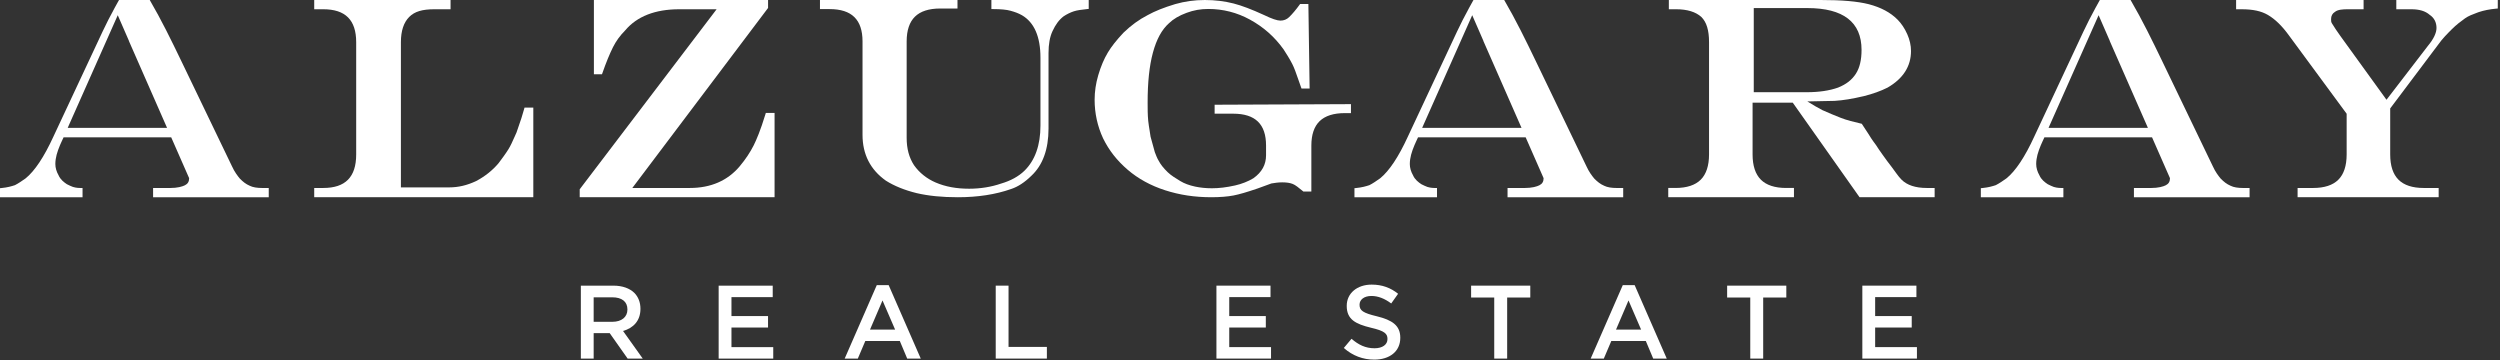
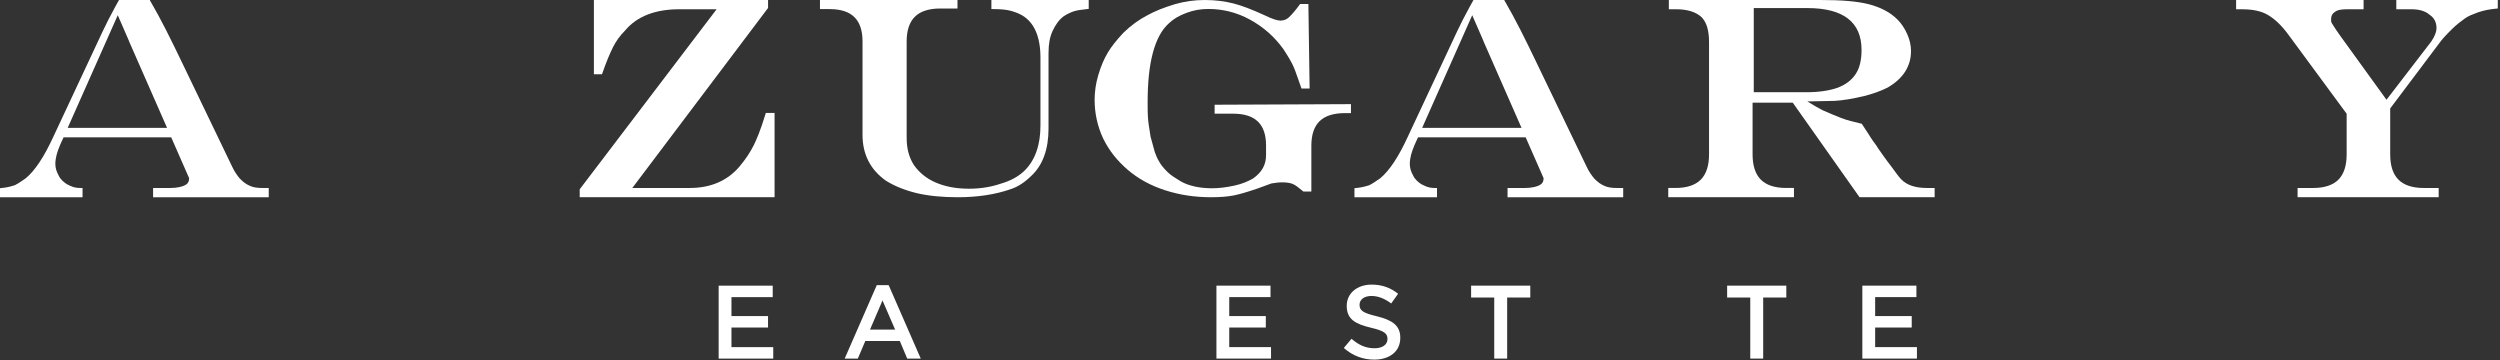
<svg xmlns="http://www.w3.org/2000/svg" width="100%" height="100%" viewBox="0 0 1104 159" xml:space="preserve" style="fill-rule:evenodd;clip-rule:evenodd;stroke-linejoin:round;stroke-miterlimit:2;">
  <rect x="0" y="0" width="1104" height="159" fill="#333333" stroke="none" />
-   <path d="M270.443,142.107c4.049,0 6.626,-2.116 6.626,-5.383l0,-0.093c0,-3.451 -2.484,-5.337 -6.672,-5.337l-8.237,0l0,10.813l8.283,0Zm-13.941,-15.967l14.356,0c4.048,0 7.223,1.197 9.294,3.222c1.702,1.748 2.668,4.141 2.668,6.948l0,0.092c0,5.291 -3.174,8.466 -7.684,9.754l8.697,12.193l-6.672,0l-7.914,-11.226l-7.087,0l0,11.226l-5.658,0l0,-32.209Z" style="fill:#fff;fill-rule:nonzero;" />
  <path d="M317.356,126.14l23.879,0l0,5.062l-18.22,0l0,8.375l16.149,0l0,5.06l-16.149,0l0,8.65l18.45,0l0,5.062l-24.109,0l0,-32.209Z" style="fill:#fff;fill-rule:nonzero;" />
  <path d="M395.283,145.558l-5.568,-12.883l-5.521,12.883l11.089,0Zm-8.098,-19.647l5.244,0l14.172,32.438l-5.982,0l-3.266,-7.776l-15.23,0l-3.312,7.776l-5.799,0l14.173,-32.438Z" style="fill:#fff;fill-rule:nonzero;" />
-   <path d="M439.709,126.14l5.659,0l0,27.056l16.932,0l0,5.153l-22.591,0l0,-32.209Z" style="fill:#fff;fill-rule:nonzero;" />
  <path d="M537.177,126.14l23.88,0l0,5.062l-18.221,0l0,8.375l16.15,0l0,5.06l-16.15,0l0,8.65l18.45,0l0,5.062l-24.109,0l0,-32.209Z" style="fill:#fff;fill-rule:nonzero;" />
  <path d="M593.431,153.656l3.404,-4.049c3.083,2.669 6.166,4.187 10.169,4.187c3.496,-0 5.705,-1.61 5.705,-4.049l0,-0.092c0,-2.301 -1.288,-3.543 -7.269,-4.923c-6.856,-1.657 -10.721,-3.681 -10.721,-9.617l0,-0.092c0,-5.521 4.602,-9.34 10.996,-9.34c4.694,-0 8.42,1.426 11.689,4.049l-3.037,4.279c-2.899,-2.163 -5.798,-3.313 -8.743,-3.313c-3.314,-0 -5.245,1.703 -5.245,3.819l0,0.093c0,2.485 1.472,3.588 7.637,5.061c6.81,1.656 10.353,4.095 10.353,9.431l0,0.093c0,6.028 -4.739,9.616 -11.503,9.616c-4.922,-0 -9.571,-1.703 -13.435,-5.153" style="fill:#fff;fill-rule:nonzero;" />
  <path d="M659.855,131.386l-10.214,0l0,-5.246l26.134,0l0,5.246l-10.214,0l0,26.963l-5.706,0l0,-26.963Z" style="fill:#fff;fill-rule:nonzero;" />
-   <path d="M724.715,145.558l-5.567,-12.883l-5.522,12.883l11.089,0Zm-8.099,-19.647l5.245,0l14.172,32.438l-5.981,0l-3.268,-7.776l-15.229,0l-3.312,7.776l-5.799,0l14.172,-32.438Z" style="fill:#fff;fill-rule:nonzero;" />
  <path d="M772.917,131.386l-10.214,0l0,-5.246l26.134,0l0,5.246l-10.214,0l0,26.963l-5.706,0l0,-26.963Z" style="fill:#fff;fill-rule:nonzero;" />
  <path d="M822.409,126.14l23.88,0l-0,5.062l-18.221,0l-0,8.375l16.15,0l-0,5.06l-16.15,0l-0,8.65l18.45,0l-0,5.062l-24.109,0l-0,-32.209Z" style="fill:#fff;fill-rule:nonzero;" />
-   <path d="M231.626,47.509l-0.172,0.645c-0.746,2.798 -1.615,5.294 -2.456,7.707c-0.32,0.918 -0.632,1.811 -0.889,2.6l-0.856,1.916c-0.909,2.05 -1.767,3.988 -2.743,5.551c-1.293,2.068 -2.871,4.17 -4.366,6.165c-2.691,3.181 -5.939,5.762 -9.883,7.866c-4.08,1.904 -7.863,2.791 -11.902,2.791l-21.319,0l-0,-64.13c-0,-4.958 1.232,-8.702 3.661,-11.132c2.383,-2.384 5.711,-3.401 11.132,-3.401l7.134,-0l0,-4.087l-60.209,-0l0,4.087l4.001,-0c9.779,-0 14.533,4.755 14.533,14.533l0,49.597c0,9.954 -4.754,14.792 -14.533,14.792l-4.001,-0l0,4.087l96.754,-0l-0,-39.587l-3.886,-0Z" style="fill:#fff;fill-rule:nonzero;" />
  <path d="M338.192,49.858l-0.187,0.615c-2.164,7.105 -4.006,11.372 -5.169,13.701c-1.53,3.059 -3.6,6.164 -6.153,9.226c-5.354,6.376 -12.771,9.609 -22.044,9.609l-25.405,0l59.773,-79.267l0.175,-0.233l-0,-3.509l-76.915,0l-0,32.801l3.573,0l0.204,-0.582c1.606,-4.591 3.171,-8.421 4.654,-11.382c1.345,-2.69 3.134,-5.161 5.37,-7.401c5.212,-6.203 13.244,-9.349 23.873,-9.349l16.521,0l-60.46,79.498l-0,3.511l86.051,0l-0,-37.238l-3.861,0Z" style="fill:#fff;fill-rule:nonzero;" />
  <path d="M437.798,0l-0,4.015l0.869,0c3.294,0 5.848,0.248 7.592,0.738c1.917,0.537 3.354,1.031 5.017,1.963c5.433,3.154 8.189,9.464 8.189,18.754l-0,30.003c-0,8.612 -2.374,15.311 -7.055,19.909c-2.544,2.499 -6.117,4.464 -10.378,5.697c-4.265,1.478 -9.129,2.258 -14.067,2.258c-5.649,0 -10.487,-0.899 -14.792,-2.749c-3.903,-1.676 -7.208,-4.323 -9.536,-7.628c-2.192,-3.348 -3.256,-7.307 -3.256,-12.104l-0,-42.565c-0,-4.872 1.231,-8.55 3.661,-10.935c2.429,-2.386 6.174,-3.597 11.132,-3.597l7.655,0l-0,-3.759l-60.731,0l-0,4.015l4.262,0c9.779,0 14.533,4.67 14.533,14.276l-0,41.284c-0,8.566 3.459,15.356 10.318,20.206c3.717,2.346 8.283,4.195 13.581,5.497c5.232,1.223 11.19,1.818 18.213,1.818c8.781,0 16.697,-1.225 23.508,-3.634c2.987,-0.979 6,-2.946 8.935,-5.832c5.031,-4.68 7.581,-11.703 7.581,-20.876l-0,-33.335c-0,-3.947 0.572,-7.102 1.749,-9.647c1.393,-3.007 2.922,-5.043 4.911,-6.567c1.492,-0.978 3.003,-1.72 4.493,-2.208c1.478,-0.484 3.512,-0.734 5.824,-0.987l0.772,-0.085l-0,-3.925l-42.98,0Z" style="fill:#fff;fill-rule:nonzero;" />
  <path d="M536.378,46.249l-0,3.952l8.179,0c9.779,0 14.531,4.602 14.531,14.068l0,4.297c0,4.157 -1.847,7.49 -5.595,10.153c-2.321,1.403 -5.192,2.532 -8.088,3.179c-3.793,0.847 -7.048,1.241 -10.246,1.241c-2.585,0 -5.136,-0.255 -7.381,-0.738c-2.631,-0.567 -4.762,-1.357 -6.516,-2.419c-2.012,-1.217 -4.092,-2.475 -5.589,-3.924c-1.892,-1.834 -3.168,-3.451 -4.046,-5.146c-0.616,-0.995 -1.078,-2.203 -1.662,-3.732l-1.874,-6.806c-0.107,-0.827 -0.257,-1.737 -0.416,-2.697c-0.228,-1.382 -0.473,-2.87 -0.626,-4.35c-0.257,-2.742 -0.257,-5.182 -0.257,-8.009c-0,-9.027 0.759,-16.231 2.322,-22.027c1.595,-5.92 3.903,-10.169 7.081,-13.012c1.961,-1.896 4.436,-3.362 7.79,-4.61c3.139,-1.169 6.192,-1.712 9.607,-1.712c6.498,0 12.678,1.578 18.368,4.692c6.001,3.284 10.858,7.582 14.831,13.108c1.265,1.96 2.577,3.986 3.875,6.5c0.888,1.721 1.676,3.994 2.588,6.625c0.395,1.14 0.817,2.357 1.285,3.639l0.203,0.561l3.585,0l-0.547,-37.313l-3.657,0l-0.26,0.358c-1.587,2.195 -3.135,4.028 -4.6,5.448c-1.045,1.01 -2.332,1.523 -3.824,1.523c-1.443,0 -3.793,-0.798 -7.198,-2.447c-5.552,-2.545 -9.828,-4.168 -13.46,-5.107c-3.973,-1.024 -8.264,-1.544 -12.755,-1.544c-4.509,0 -8.773,0.59 -13.048,1.807c-5.077,1.537 -8.947,3.084 -12.159,4.861c-3.839,1.983 -7.322,4.512 -10.676,7.759c-3.151,3.357 -5.277,6.051 -6.893,8.734c-1.711,2.839 -3.105,6.126 -4.262,10.048c-1.061,3.596 -1.6,7.245 -1.6,10.845c-0,5.972 1.256,11.699 3.739,17.04c2.633,5.353 6.1,9.775 10.913,13.914c4.61,3.938 10.155,6.971 16.483,9.012c6.411,2.069 13.075,3.076 20.375,3.076c3.813,0 7.211,-0.268 9.829,-0.775c2.543,-0.493 5.799,-1.438 10.592,-3.075c1.517,-0.587 2.945,-1.089 4.129,-1.505c0.856,-0.301 1.588,-0.558 1.998,-0.729c1.56,-0.251 3.036,-0.487 4.775,-0.487c1.932,0 3.407,0.222 4.638,0.698c1.159,0.45 2.641,1.638 4.455,3.144l0.244,0.202l3.539,0l0,-20.3c0,-4.797 1.233,-8.424 3.661,-10.777c2.431,-2.351 6.177,-3.543 11.132,-3.543l2.697,0l0,-3.962l-60.209,0.262Z" style="fill:#fff;fill-rule:nonzero;" />
  <path d="M1058.21,0l0,4.087l6.611,0c3.572,0 6.202,0.784 8.133,2.466c1.966,1.31 3.005,3.316 3.005,5.801c0,2.184 -1.284,4.88 -3.733,7.824l-18.348,23.874l-20.461,-28.292c-1.557,-2.143 -2.547,-3.722 -3.138,-4.668c-0.204,-0.326 -0.368,-0.587 -0.5,-0.784c-0.375,-0.565 -0.375,-1.14 -0.375,-1.868c0,-1.44 0.562,-2.506 1.768,-3.238c1.23,-0.989 3.562,-1.115 5.455,-1.115l7.134,0l0,-4.087l-56.295,0l0,4.087l2.441,0c4.973,0 8.649,0.792 11.569,2.493c3.234,1.889 6.306,4.884 9.395,9.162l25.409,34.487l0,17.987c0,4.963 -1.23,8.709 -3.661,11.133c-2.424,2.428 -6.168,3.66 -11.126,3.66l-6.877,0l0,4.087l62.295,0l0,-4.087l-6.612,0c-4.959,0 -8.703,-1.232 -11.127,-3.661c-2.429,-2.423 -3.66,-6.169 -3.66,-11.132l0,-20.33l21.241,-28.246c1.771,-2.527 3.851,-4.607 5.912,-6.671c1.981,-1.985 4.001,-3.512 5.888,-4.866c1.512,-1.08 3.433,-1.791 5.291,-2.477l0.745,-0.278c2.275,-0.759 4.846,-1.271 7.64,-1.525l0.791,-0.071l0,-3.752l-44.81,0Z" style="fill:#fff;fill-rule:nonzero;" />
  <path d="M774.461,40.721l0,-37.157l23.669,0c15.879,0 23.93,6.207 23.93,18.448c0,4.446 -0.809,7.879 -2.474,10.497c-1.753,2.753 -4.278,4.719 -7.913,6.175c-3.788,1.351 -8.432,2.037 -13.803,2.037l-23.409,0Zm79.875,42.288l-3.473,0c-4.958,0 -8.705,-1.232 -11.133,-3.662c-1.634,-1.633 -2.837,-3.652 -4.255,-5.464c-1.452,-1.851 -2.841,-3.75 -4.202,-5.668c-0.512,-0.723 -1.038,-1.469 -1.595,-2.274c-0.813,-1.356 -1.62,-2.429 -2.4,-3.468c-0.62,-0.825 -1.236,-1.818 -2.172,-3.321l-2.952,-4.497l-0.337,-0.077c-2.952,-0.682 -6.327,-1.499 -9.008,-2.57c-2.554,-1.022 -5.197,-2.079 -8.024,-3.365c-2.007,-1.002 -4.176,-2.323 -6.649,-3.849c2.764,-0.029 5.201,-0.094 7.282,-0.152c1.865,-0.052 3.444,-0.095 4.774,-0.097c3.742,-0.234 7.731,-0.885 12.947,-2.112c3.876,-0.969 7.361,-2.222 10.404,-3.745c6.87,-3.964 10.353,-9.398 10.353,-16.154c0,-2.462 -0.551,-4.951 -1.639,-7.401c-1.168,-2.628 -2.594,-4.763 -4.357,-6.525c-3.125,-3.124 -7.264,-5.333 -12.673,-6.756c-5.053,-1.263 -11.838,-1.852 -21.353,-1.852l-66.912,0l0,4.087l3.219,0c4.878,0 8.635,1.154 11.132,3.399c2.321,2.318 3.4,5.856 3.4,11.132l0,49.597c0,4.957 -1.231,8.702 -3.659,11.132c-2.432,2.43 -6.178,3.662 -11.133,3.662l-3.218,0l-0,4.087l55.51,0l-0,-4.087l-3.481,0c-4.955,0 -8.702,-1.232 -11.131,-3.662c-2.428,-2.43 -3.66,-6.175 -3.66,-11.132l-0,-22.885l17.736,0l22.822,32.313l6.674,9.453l33.168,0c0,0 0,-4.085 -0.005,-4.087" style="fill:#fff;fill-rule:nonzero;" />
  <path d="M628.027,56.464l0.307,-0.7l21.797,-49.051l4.943,11.343l-0.02,0.043l16.848,38.365l-43.875,-0Zm86.085,26.556c-2.497,-0 -4.334,-0.311 -5.661,-0.972c-1.776,-0.758 -3.011,-1.786 -4.373,-3.142c-0.982,-1.172 -2.413,-3.023 -3.534,-5.536c-7.44,-15.452 -14.88,-30.905 -22.321,-46.357c-4.419,-9.18 -8.827,-18.21 -13.968,-27.012l-13.575,-0l-1.699,3.075l-0.002,-0c-0.018,0.034 -0.035,0.067 -0.054,0.1l-0.365,0.661l0.007,0.012c-1.808,3.303 -3.53,6.654 -5.128,10.067l-21.739,46.439c-4.102,8.949 -8.237,15.151 -12.245,18.401c-1.555,1.108 -3.219,2.245 -4.73,3.007c-1.519,0.505 -3.276,1.009 -5.815,1.261l-0.782,0.079l-0,3.994l36.455,-0l-0,-4.077l-0.869,-0c-1.806,-0 -3.043,-0.365 -3.379,-0.476c-0.721,-0.24 -1.749,-0.752 -2.665,-1.201c-1.286,-0.855 -2.857,-2.057 -3.642,-3.875c-0.963,-1.68 -1.453,-3.375 -1.453,-5.037c-0,-1.407 0.218,-2.773 0.567,-4.108c0.375,-1.433 0.906,-2.83 1.481,-4.209l1.447,-3.255l-0.734,1.757l0.857,-1.961l47.55,-0l7.915,18.024c-0,1.5 -0.594,2.495 -1.869,3.131c-1.107,0.552 -3.16,1.21 -6.658,1.21l-7.396,-0l-0,4.077l51.072,-0l-0,-4.077l-2.695,-0Z" style="fill:#fff;fill-rule:nonzero;" />
  <path d="M29.899,56.464l0.306,-0.7l21.798,-49.051l4.943,11.343l-0.02,0.043l16.848,38.365l-43.875,-0Zm86.085,26.556c-2.497,-0 -4.334,-0.311 -5.661,-0.972c-1.776,-0.758 -3.01,-1.786 -4.374,-3.142c-0.981,-1.172 -2.412,-3.023 -3.533,-5.536c-7.44,-15.452 -14.88,-30.905 -22.32,-46.357c-4.42,-9.18 -8.828,-18.21 -13.969,-27.012l-13.574,-0l-1.7,3.075l-0.002,-0c-0.018,0.034 -0.035,0.067 -0.053,0.1l-0.365,0.661l0.006,0.012c-1.808,3.303 -3.53,6.654 -5.128,10.067l-21.739,46.439c-4.102,8.949 -8.237,15.151 -12.245,18.401c-1.555,1.108 -3.219,2.245 -4.73,3.007c-1.52,0.505 -3.276,1.009 -5.815,1.261l-0.782,0.079l-0,3.994l36.455,-0l-0,-4.077l-0.869,-0c-1.806,-0 -3.043,-0.365 -3.379,-0.476c-0.722,-0.24 -1.75,-0.752 -2.665,-1.201c-1.286,-0.855 -2.856,-2.057 -3.643,-3.875c-0.962,-1.68 -1.452,-3.375 -1.452,-5.037c-0,-1.407 0.218,-2.773 0.567,-4.108c0.375,-1.433 0.906,-2.83 1.481,-4.209l1.447,-3.255l-0.734,1.757l0.858,-1.961l47.549,-0l7.915,18.024c-0,1.5 -0.594,2.495 -1.869,3.131c-1.107,0.552 -3.16,1.21 -6.659,1.21l-7.395,-0l-0,4.077l51.073,-0l0,-4.077l-2.696,-0Z" style="fill:#fff;fill-rule:nonzero;" />
-   <path d="M904.64,56.464l0.306,-0.7l21.798,-49.051l4.943,11.343l-0.021,0.043l16.849,38.365l-43.875,-0Zm86.085,26.556c-2.497,-0 -4.334,-0.311 -5.661,-0.972c-1.777,-0.758 -3.011,-1.786 -4.374,-3.142c-0.981,-1.172 -2.412,-3.023 -3.533,-5.536c-7.441,-15.452 -14.88,-30.905 -22.321,-46.357c-4.42,-9.18 -8.828,-18.21 -13.968,-27.012l-13.575,-0l-1.699,3.075l-0.003,-0c-0.017,0.034 -0.034,0.067 -0.053,0.1l-0.365,0.661l0.007,0.012c-1.808,3.303 -3.53,6.654 -5.128,10.067l-21.739,46.439c-4.103,8.949 -8.237,15.151 -12.245,18.401c-1.556,1.108 -3.219,2.245 -4.73,3.007c-1.52,0.505 -3.276,1.009 -5.815,1.261l-0.782,0.079l0,3.994l36.455,-0l0,-4.077l-0.869,-0c-1.806,-0 -3.043,-0.365 -3.379,-0.476c-0.722,-0.24 -1.75,-0.752 -2.665,-1.201c-1.286,-0.855 -2.857,-2.057 -3.643,-3.875c-0.963,-1.68 -1.452,-3.375 -1.452,-5.037c0,-1.407 0.218,-2.773 0.566,-4.108c0.376,-1.433 0.907,-2.83 1.482,-4.209l1.446,-3.255l-0.733,1.757l0.857,-1.961l47.55,-0l7.915,18.024c0,1.5 -0.594,2.495 -1.869,3.131c-1.108,0.552 -3.16,1.21 -6.659,1.21l-7.395,-0l0,4.077l51.072,-0l0,-4.077l-2.695,-0Z" style="fill:#fff;fill-rule:nonzero;" />
</svg>